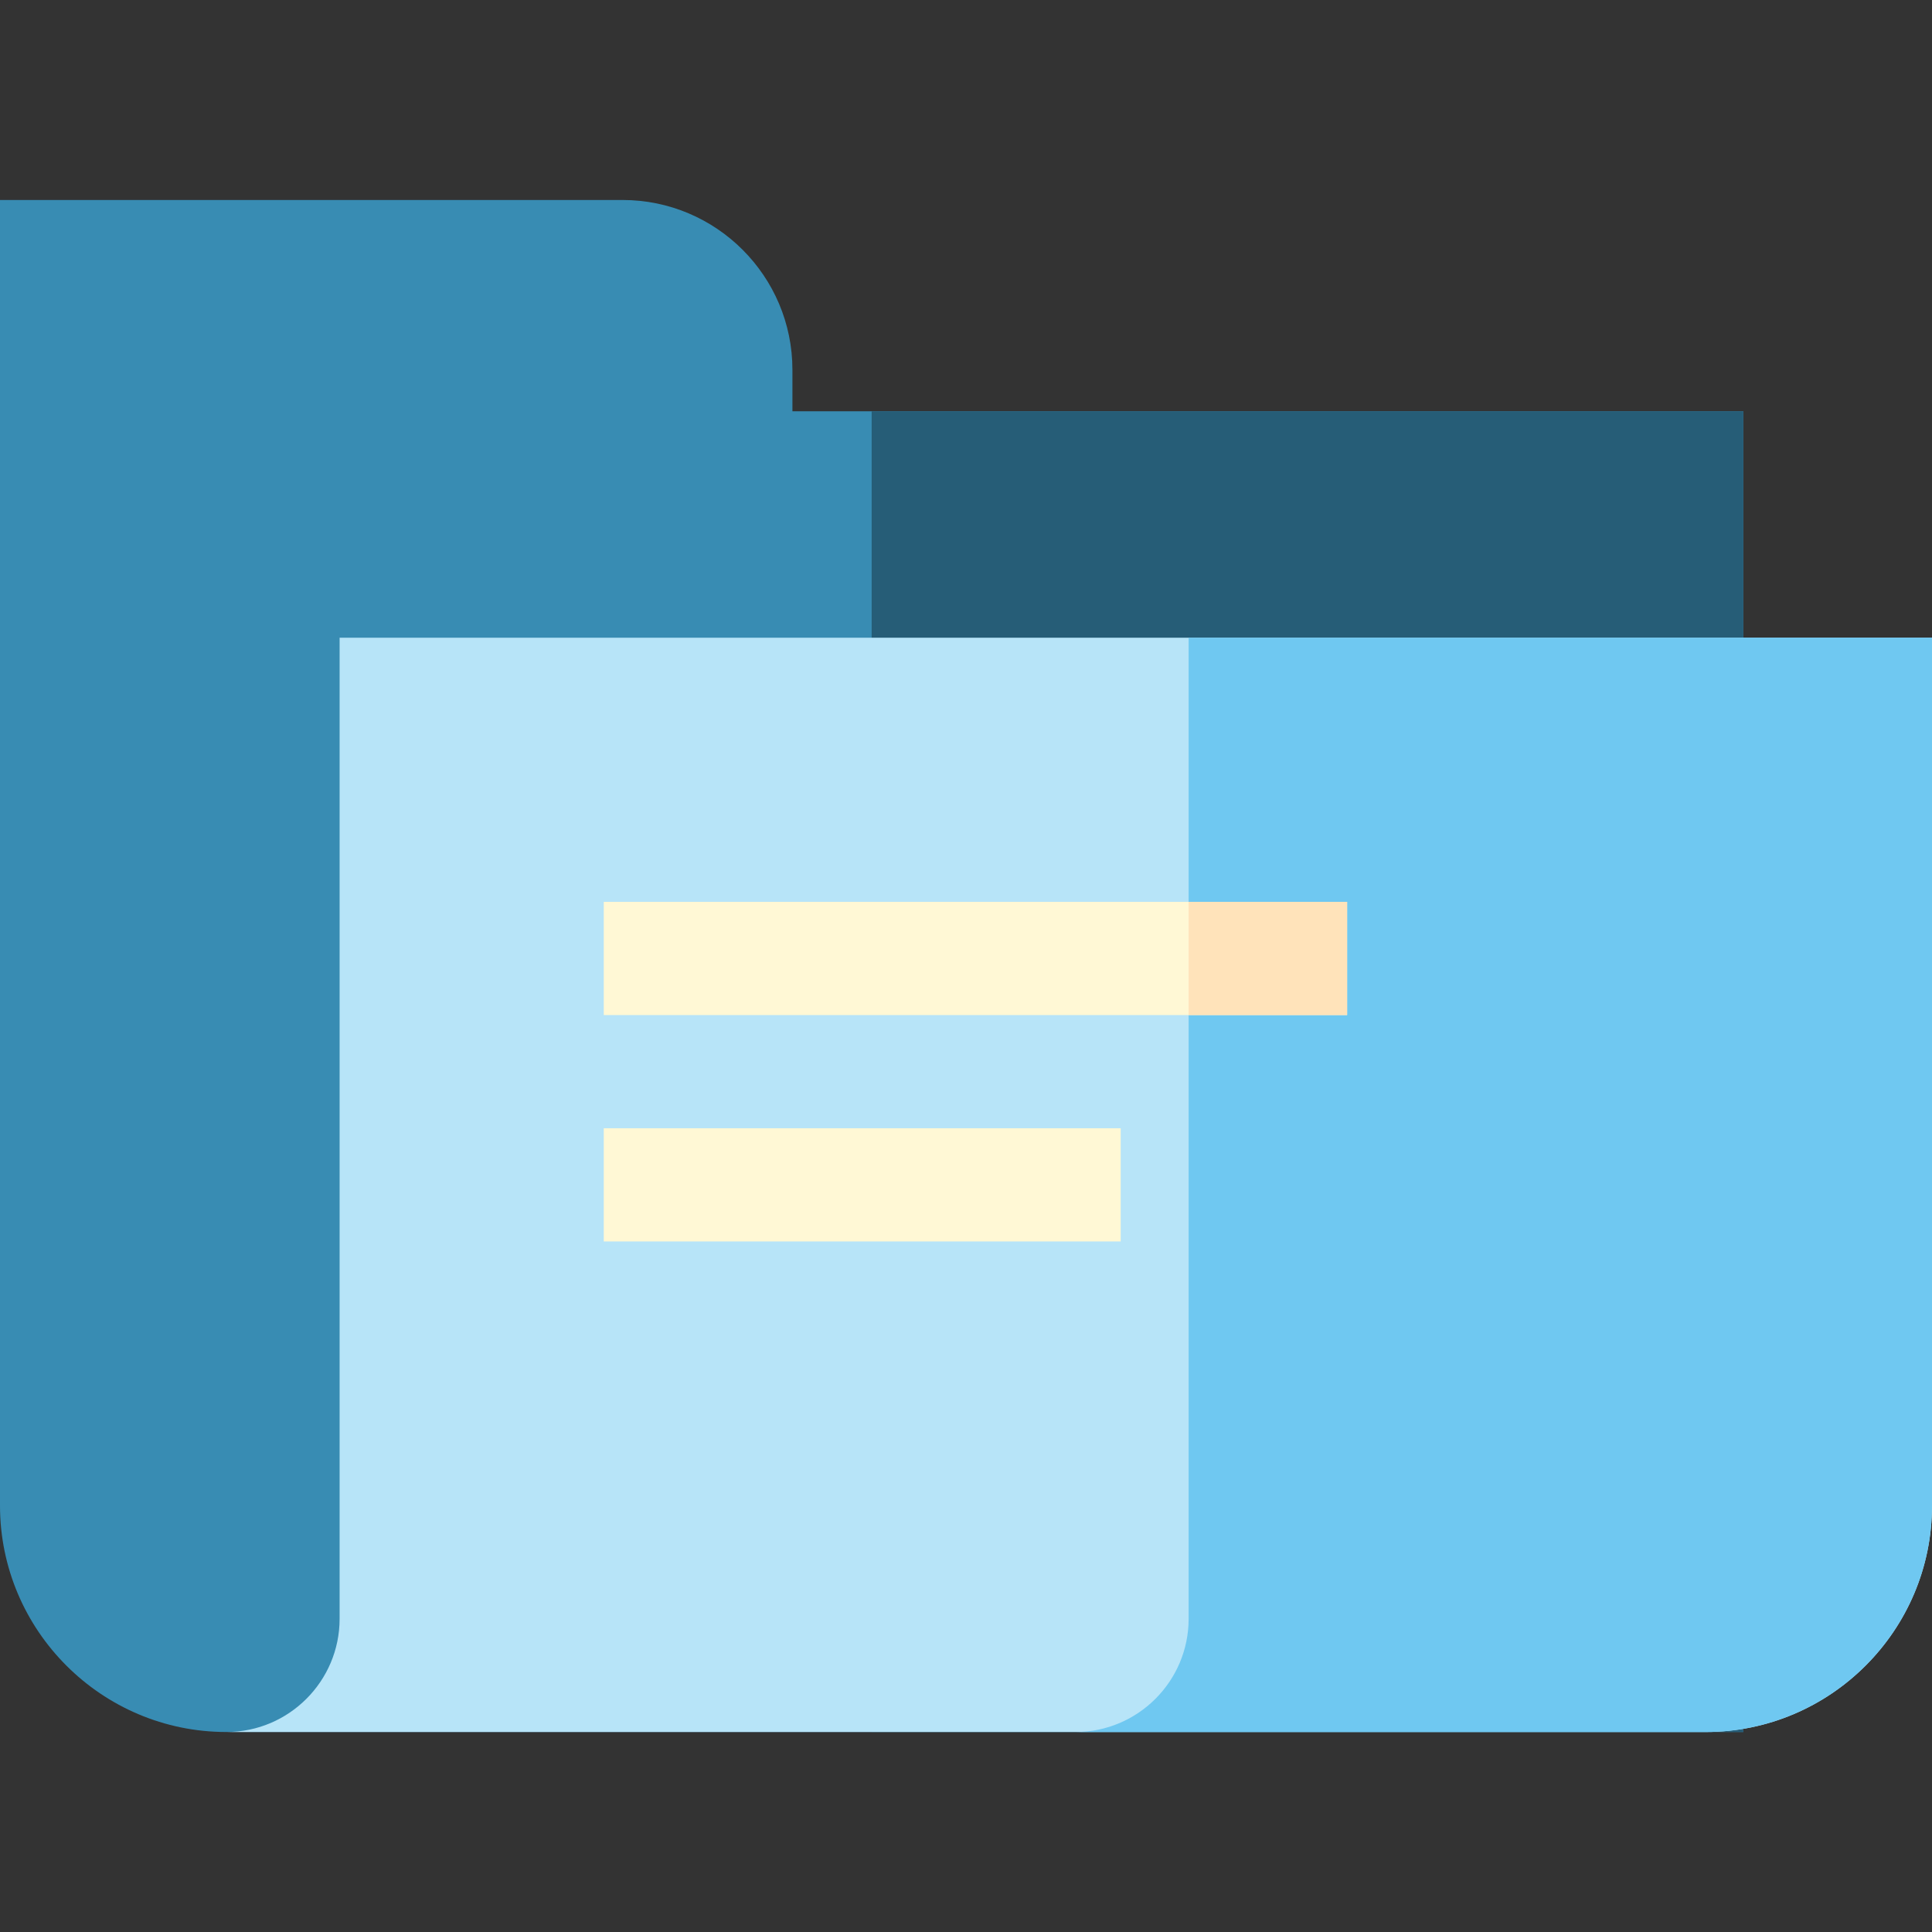
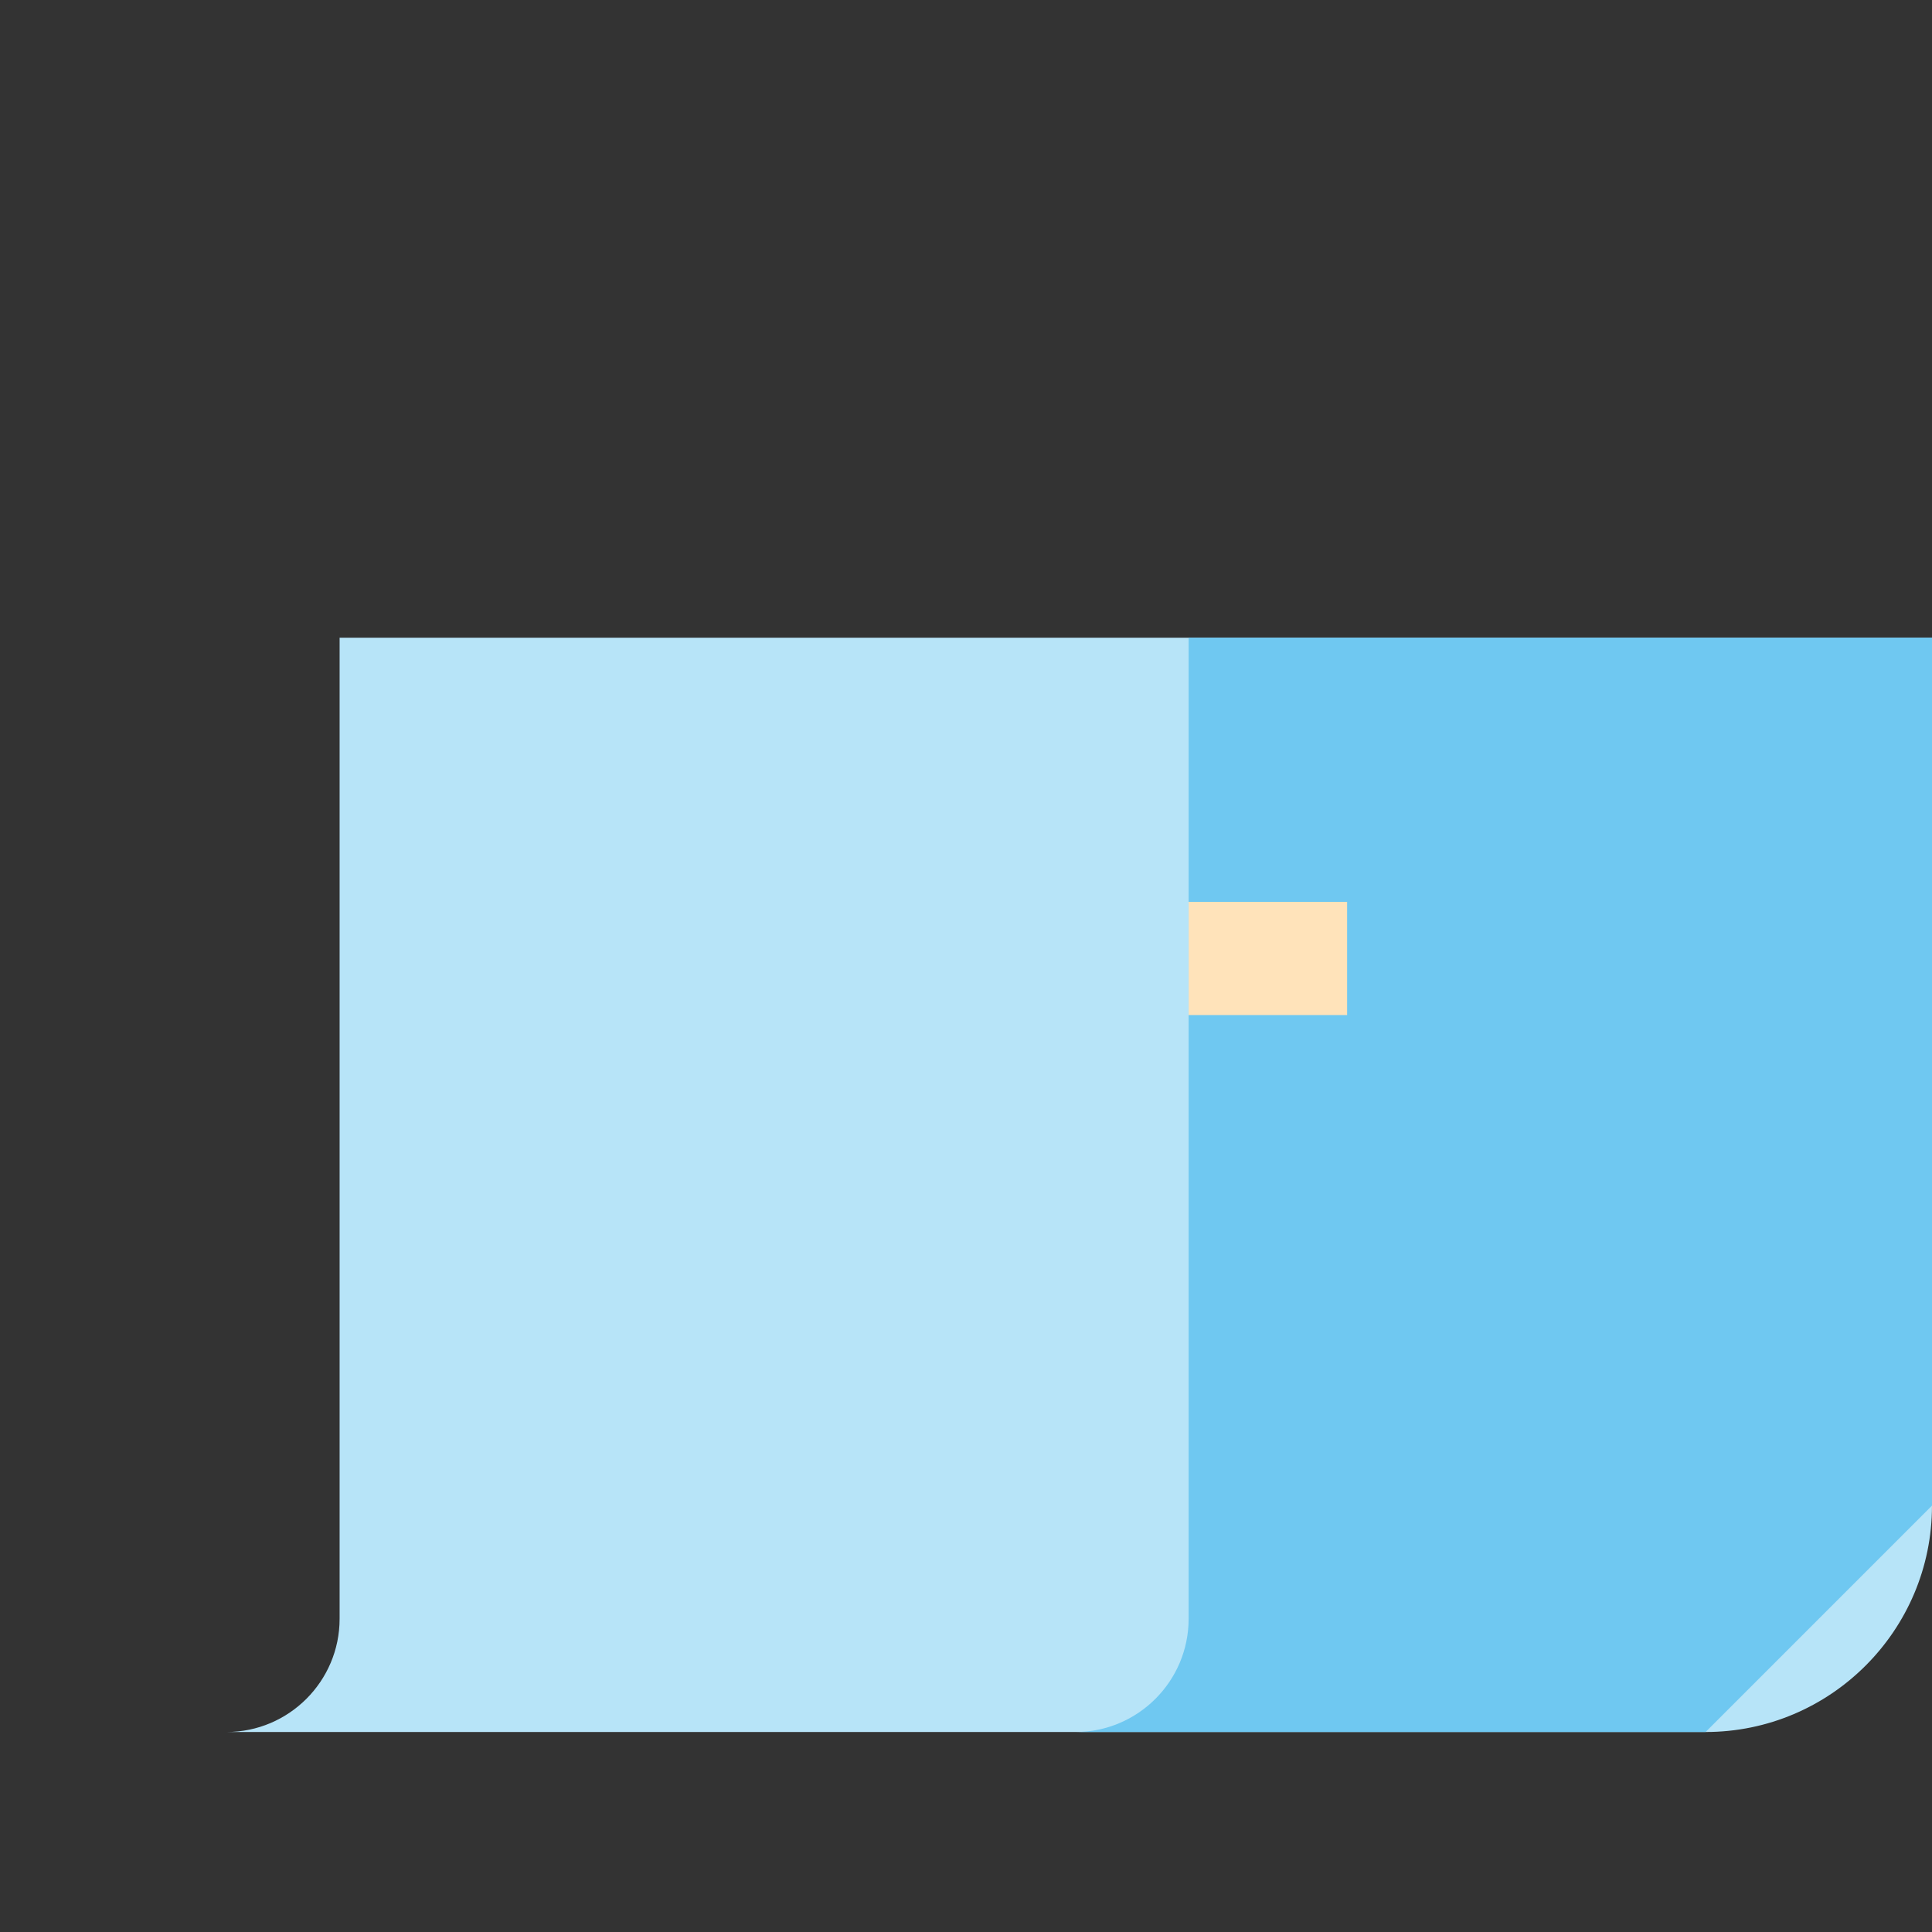
<svg xmlns="http://www.w3.org/2000/svg" id="Capa_1" enable-background="new 0 0 512 512" height="512" viewBox="0 0 512 512" width="512">
  <rect x="0" y="0" width="512" height="512" fill="#333333" stroke="none" />
  <g>
-     <path d="m462 459h-402c-33.084 0-60-26.916-60-60v-346h165c24.813 0 45 20.187 45 45v11h252z" fill="#388cb3" />
-     <path d="m231 109h231v350h-231z" fill="#265d77" />
    <path d="m452 459h-392c16.542 0 30-13.458 30-30v-260h422v230c0 33.084-26.916 60-60 60z" fill="#b7e4f8" />
-     <path d="m512 399v-230h-197v260c0 16.542-13.458 30-30 30h167c33.084 0 60-26.916 60-60z" fill="#6fc8f1" />
+     <path d="m512 399v-230h-197v260c0 16.542-13.458 30-30 30h167z" fill="#6fc8f1" />
    <g fill="#fff8d5">
-       <path d="m160 299h137v30h-137z" />
-       <path d="m160 239h197v30h-197z" />
-     </g>
+       </g>
    <path d="m315 239h42v30h-42z" fill="#ffe3ba" />
  </g>
</svg>